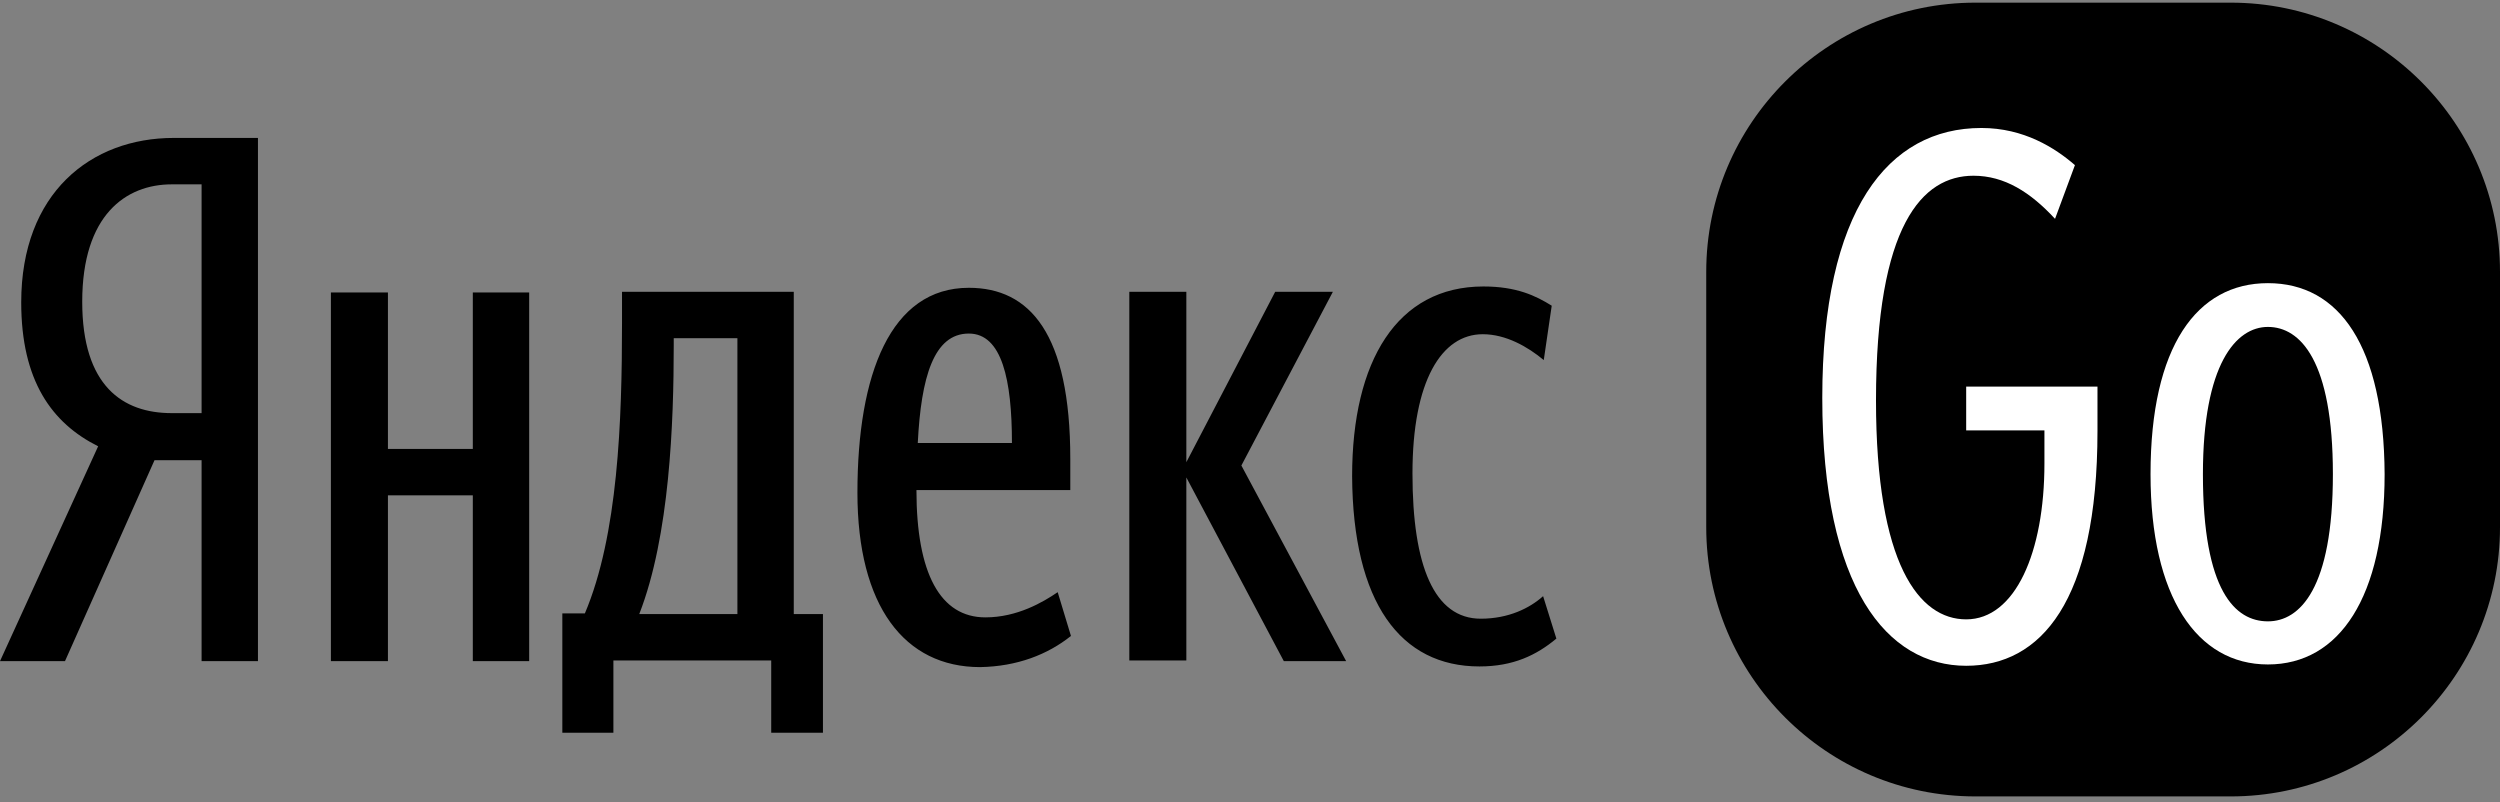
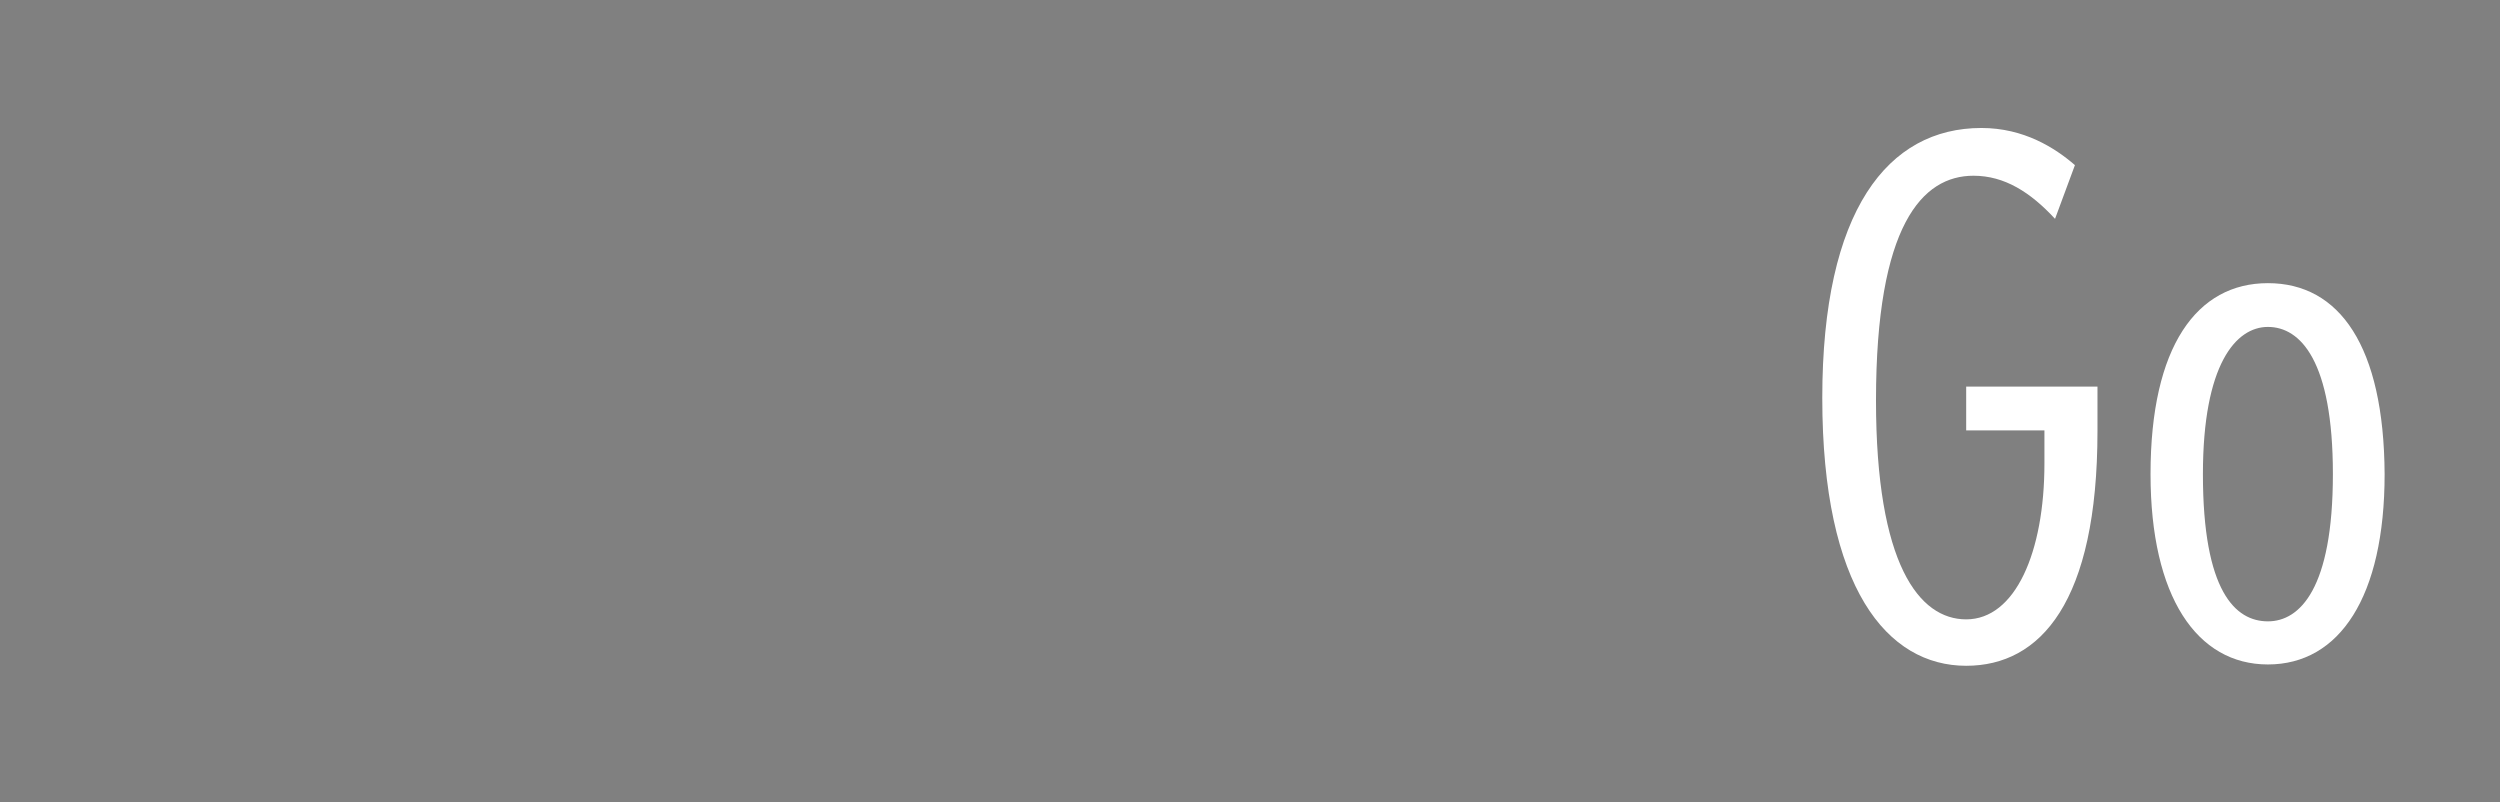
<svg xmlns="http://www.w3.org/2000/svg" width="377" height="121" viewBox="0 0 377 121" fill="none">
  <rect x="0" y="0" width="377" height="121" fill="#808080" stroke="none" />
-   <path d="M336.4 120.1H297.9C275.5 120.1 257.3 101.9 257.3 79.5V41C257.3 18.6 275.5 0.4 297.9 0.4H336.4C358.8 0.4 377 18.6 377 41V79.5C377 101.9 358.8 120.1 336.4 120.1Z" fill="black" />
-   <path d="M30.4 27.9V62.3H25.9C18.5 62.3 12.4 58.2 12.4 45.5C12.4 32.4 19 27.8 25.9 27.8H30.4V27.9ZM23.3 69.4H30.4V99.7H38.9V20.8H26.2C13.7 20.8 3.2 29.1 3.2 45.6C3.2 57.4 7.8 63.8 14.8 67.3L0 99.7H9.8L23.3 69.4ZM146.1 50.3C151.1 50.3 152.6 57.3 152.6 66.8H138.4C138.9 56.9 140.8 50.3 146.1 50.3ZM111.2 51V92.6H96.4C101 80.8 101.6 63.7 101.6 52V51H111.2ZM223.1 100.5C228.2 100.5 231.7 98.8 234.7 96.3L232.7 89.9C230.7 91.7 227.5 93.3 223.3 93.3C216.3 93.3 213 85.4 213 71.4C213 57.4 217.4 50.4 223.6 50.4C227.1 50.4 230.4 52.3 232.8 54.3L234 46.1C231.6 44.6 228.7 43.2 223.7 43.2C210.7 43.2 203.9 54.4 203.9 71.8C204 90.9 211.2 100.5 223.1 100.5ZM178.9 72L193.6 99.7H203L187.2 70.2L201 44H192.3L178.9 69.7V44H170.3V99.6H178.9V72ZM79.8 44.1H71.3V67.7H58.5V44.1H49.9V99.7H58.5V74.7H71.3V99.7H79.8V44.1ZM161.5 95.9L159.5 89.3C157.3 90.8 153.4 93.1 148.6 93.1C141.8 93.1 138.2 86.5 138.2 73.9H161.4V69.2C161.4 50.3 155.3 43.4 146.1 43.4C134.3 43.4 129.3 56.4 129.3 74.3C129.3 91.4 136.4 100.6 147.8 100.6C153.4 100.5 158 98.7 161.5 95.9ZM124.1 110.6V92.6H119.7V44H93.8V48.7C93.8 63.5 93.2 80.7 88.2 92.5H84.8V110.5H92.5V99.6H116.3V110.5H124.1V110.6Z" fill="black" />
  <path d="M342 42.7C331.3 42.7 324.3 52.2 324.3 71.5C324.3 90 331.3 100.2 342 100.2C352.8 100.2 359.6 90 359.6 71.5C359.5 52.2 352.8 42.7 342 42.7ZM342 93.7C337.1 93.7 332.2 89.2 332.2 71.5C332.2 54.9 337.2 49.3 342 49.3C346.9 49.3 351.8 54.4 351.8 71.5C351.8 88.8 346.8 93.7 342 93.7Z" fill="white" />
  <path d="M296.5 64.9H308.3V69.9C308.3 83.3 303.9 93.4 296.5 93.4C289.4 93.4 282.9 85.1 282.9 60.4C282.9 33.9 289.9 26.5 297.6 26.5C302.3 26.5 306.2 29 309.9 33L312.9 24.9C309.9 22.3 305.2 19.3 298.8 19.3C284.7 19.3 274.8 31.7 274.8 60C274.8 88.7 284.6 100.4 296.5 100.4C307.7 100.4 316.3 90.8 316.3 65V58.3H296.5V64.9Z" fill="white" />
</svg>